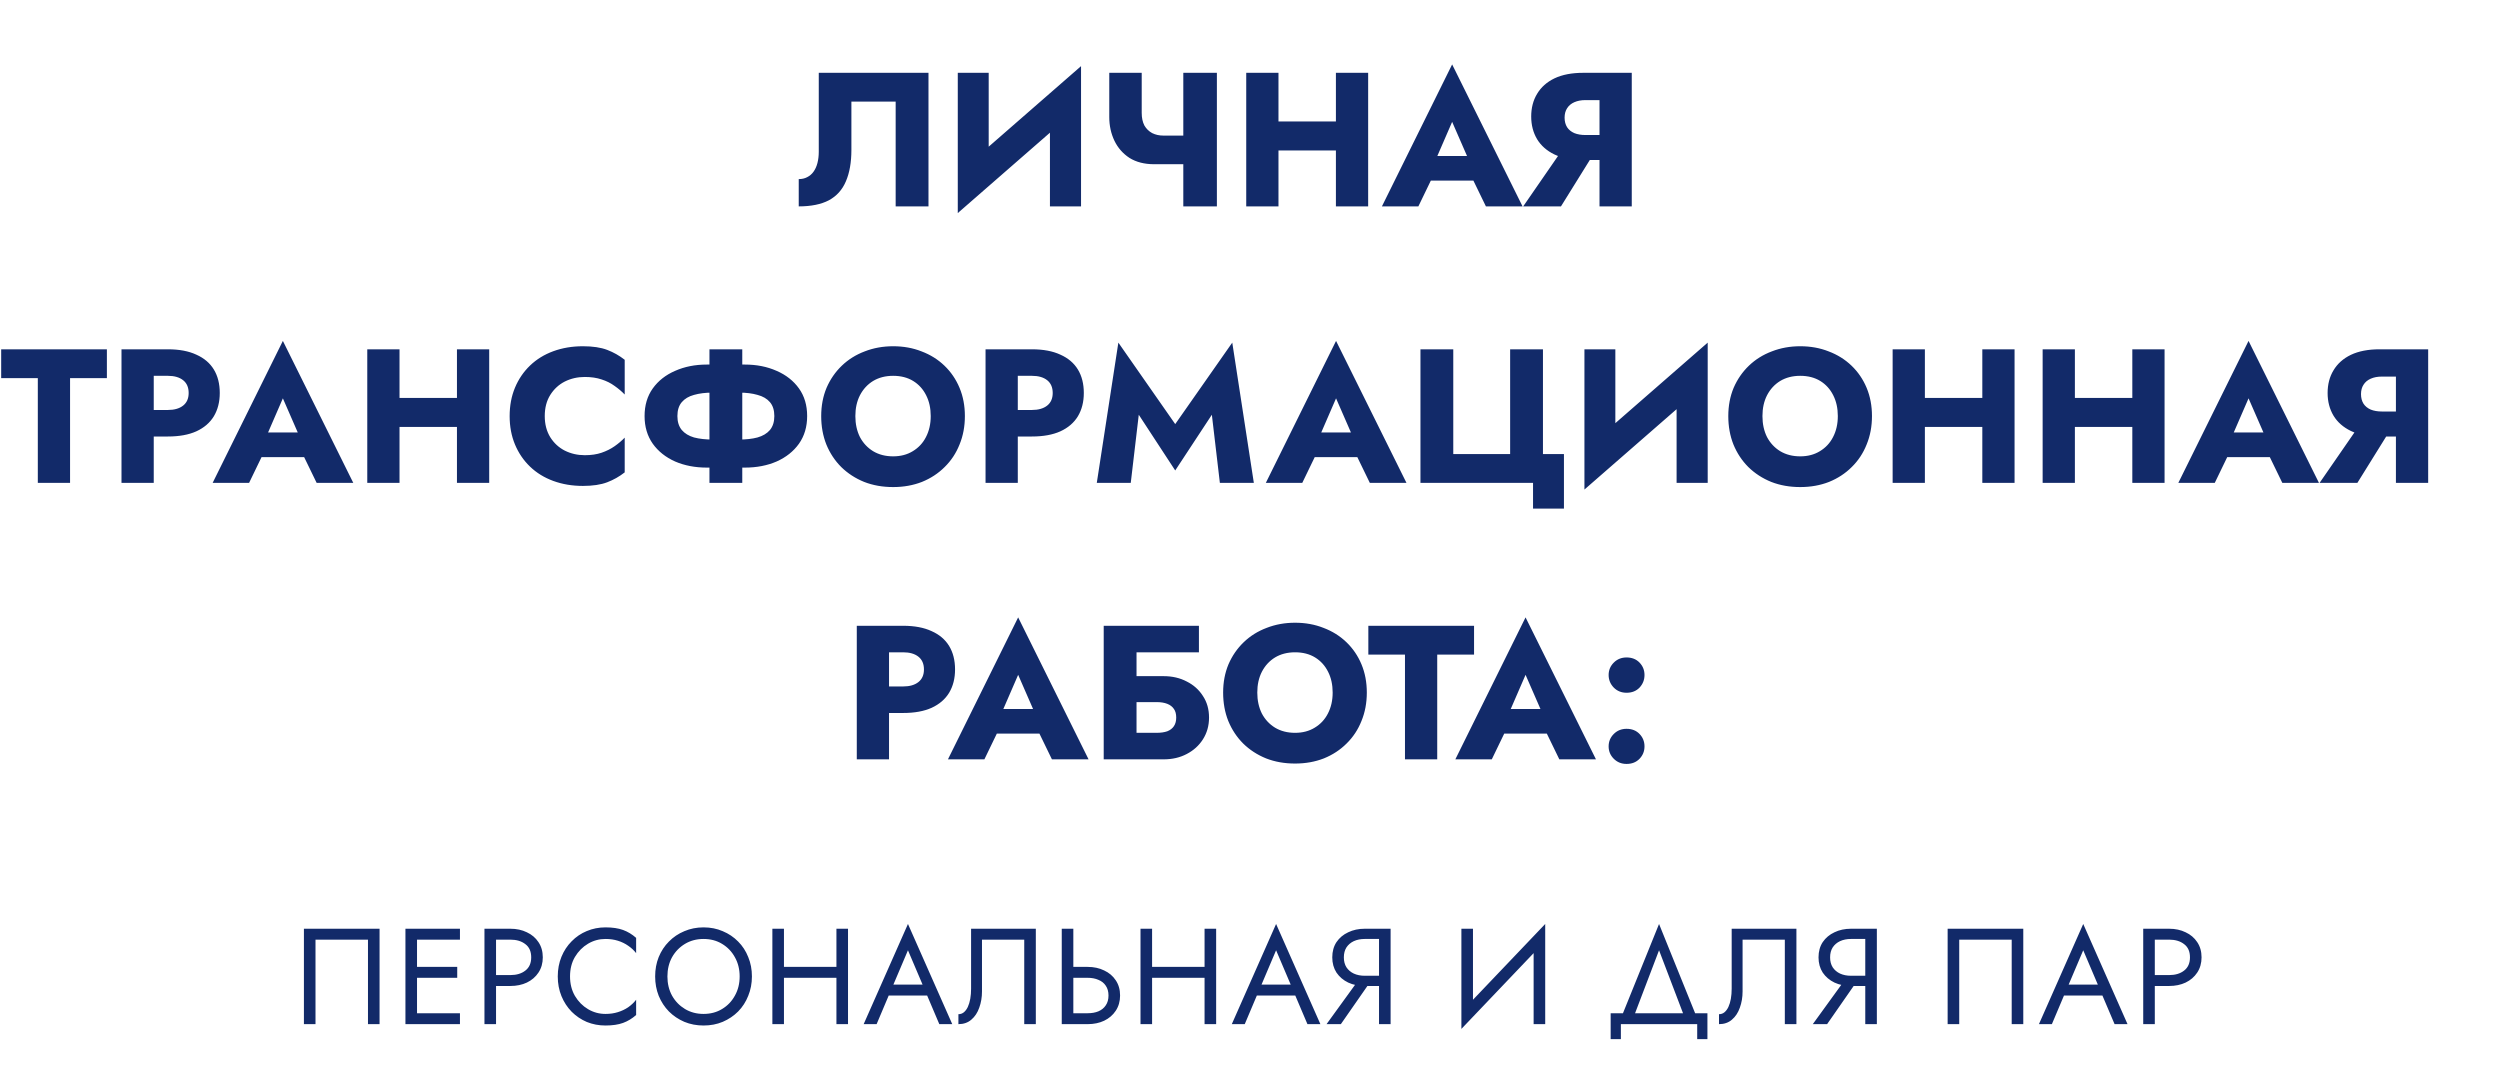
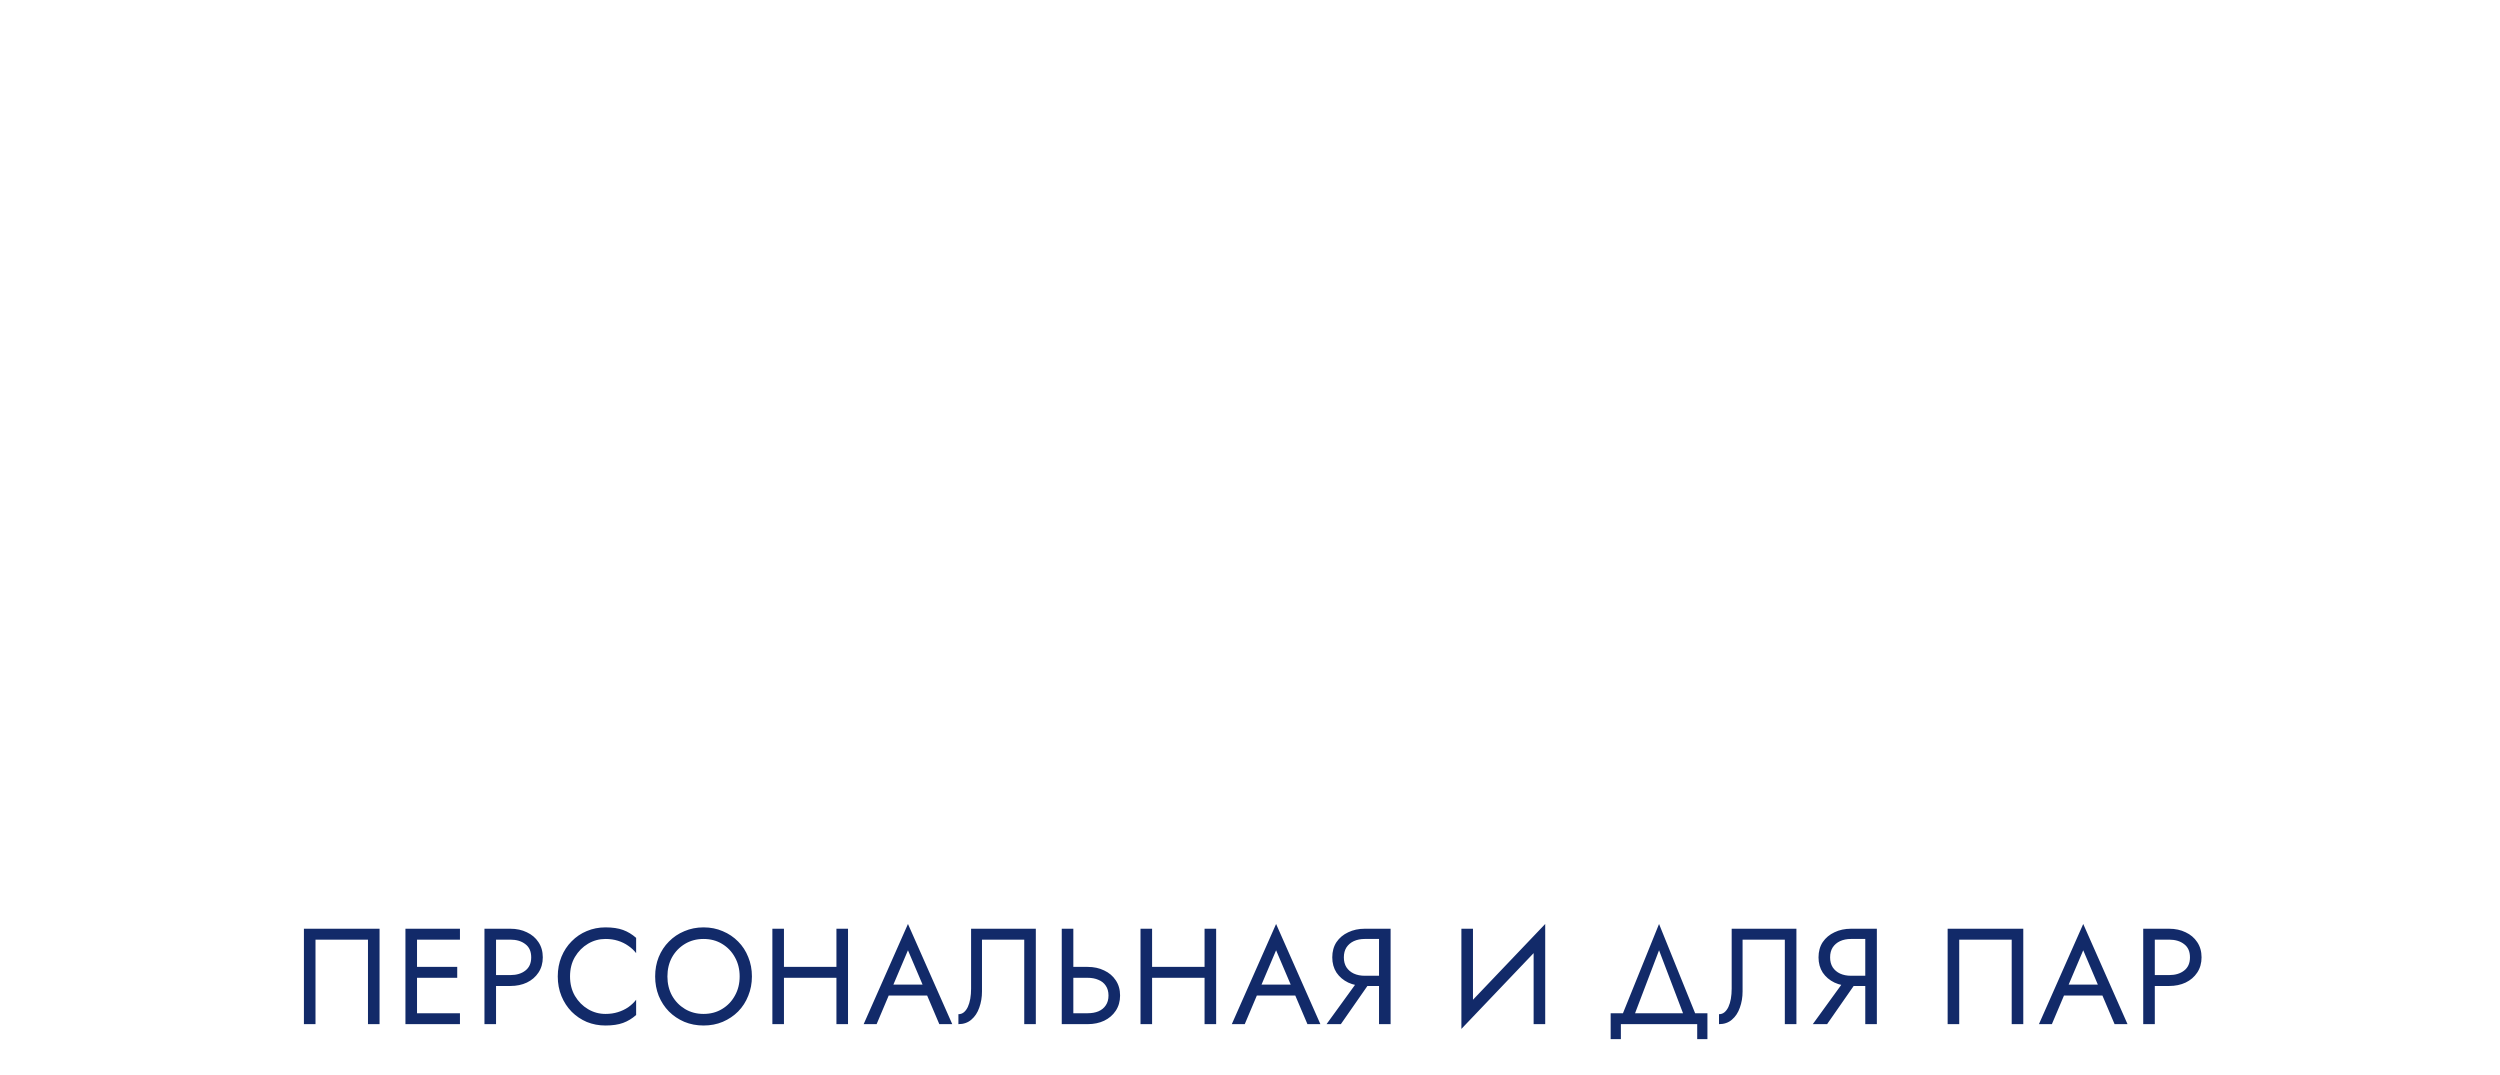
<svg xmlns="http://www.w3.org/2000/svg" width="642" height="276" viewBox="0 0 642 276" fill="none">
-   <path d="M238.435 18.7H210.26V38.986C210.26 40.031 210.146 40.995 209.917 41.877C209.688 42.759 209.345 43.51 208.888 44.131C208.463 44.719 207.924 45.176 207.271 45.503C206.65 45.83 205.932 45.993 205.115 45.993V53C208.284 53 210.864 52.477 212.857 51.432C214.85 50.354 216.303 48.737 217.218 46.581C218.165 44.392 218.639 41.697 218.639 38.496V26.099H230.007V53H238.435V18.7ZM277.367 27.324L277.612 16.985L246.203 44.376L245.958 54.715L277.367 27.324ZM253.896 18.7H245.958V54.715L253.896 46.581V18.7ZM277.612 16.985L269.625 25.413V53H277.612V16.985ZM296.376 42.171H307.009V34.821H298.777L296.376 42.171ZM303.873 18.7V53H312.497V18.7H303.873ZM293.191 18.7H284.861V30.068C284.861 32.257 285.302 34.282 286.184 36.144C287.066 37.973 288.357 39.443 290.055 40.554C291.787 41.632 293.894 42.171 296.376 42.171L298.777 34.821C297.699 34.821 296.736 34.609 295.886 34.184C295.037 33.727 294.367 33.073 293.877 32.224C293.42 31.342 293.191 30.264 293.191 28.99V18.7ZM322.335 38.643H348.305V31.195H322.335V38.643ZM343.062 18.7V53H351.343V18.7H343.062ZM320.032 18.7V53H328.313V18.7H320.032ZM363.943 46.385H382.073L381.534 40.064H364.531L363.943 46.385ZM372.91 31.293L377.761 42.416L377.467 44.523L381.583 53H390.991L372.91 16.544L354.878 53H364.237L368.5 44.18L368.108 42.367L372.91 31.293ZM410.51 37.467H401.886L391.155 53H400.857L410.51 37.467ZM419.036 18.7H410.755V53H419.036V18.7ZM413.842 25.707V18.7H406.541C403.634 18.7 401.184 19.174 399.191 20.121C397.231 21.068 395.745 22.391 394.732 24.09C393.719 25.756 393.213 27.7 393.213 29.921C393.213 32.11 393.719 34.053 394.732 35.752C395.745 37.418 397.231 38.725 399.191 39.672C401.184 40.619 403.634 41.093 406.541 41.093H413.842V34.674H407.129C406.051 34.674 405.104 34.511 404.287 34.184C403.47 33.825 402.85 33.318 402.425 32.665C402 31.979 401.788 31.162 401.788 30.215C401.788 29.268 402 28.467 402.425 27.814C402.85 27.128 403.47 26.605 404.287 26.246C405.104 25.887 406.051 25.707 407.129 25.707H413.842ZM0.303 97.099H9.711V124H17.992V97.099H27.449V89.7H0.303V97.099ZM31.2 89.7V124H39.481V89.7H31.2ZM36.394 96.511H43.107C44.773 96.511 46.08 96.887 47.027 97.638C47.975 98.389 48.448 99.484 48.448 100.921C48.448 102.326 47.975 103.404 47.027 104.155C46.08 104.906 44.773 105.282 43.107 105.282H36.394V112.093H43.107C46.015 112.093 48.448 111.652 50.408 110.77C52.401 109.855 53.904 108.565 54.916 106.899C55.929 105.2 56.435 103.208 56.435 100.921C56.435 98.569 55.929 96.56 54.916 94.894C53.904 93.228 52.401 91.954 50.408 91.072C48.448 90.157 46.015 89.7 43.107 89.7H36.394V96.511ZM63.674 117.385H81.804L81.265 111.064H64.262L63.674 117.385ZM72.641 102.293L77.492 113.416L77.198 115.523L81.314 124H90.722L72.641 87.544L54.609 124H63.968L68.231 115.18L67.839 113.367L72.641 102.293ZM96.619 109.643H122.589V102.195H96.619V109.643ZM117.346 89.7V124H125.627V89.7H117.346ZM94.316 89.7V124H102.597V89.7H94.316ZM139.893 106.85C139.893 104.727 140.367 102.914 141.314 101.411C142.261 99.908 143.503 98.765 145.038 97.981C146.606 97.197 148.321 96.805 150.183 96.805C151.816 96.805 153.254 97.017 154.495 97.442C155.736 97.834 156.847 98.389 157.827 99.108C158.807 99.794 159.673 100.529 160.424 101.313V92.395C159.052 91.317 157.549 90.468 155.916 89.847C154.283 89.226 152.208 88.916 149.693 88.916C146.949 88.916 144.417 89.341 142.098 90.19C139.779 91.039 137.786 92.264 136.12 93.865C134.454 95.466 133.164 97.36 132.249 99.549C131.334 101.738 130.877 104.171 130.877 106.85C130.877 109.529 131.334 111.962 132.249 114.151C133.164 116.34 134.454 118.234 136.12 119.835C137.786 121.436 139.779 122.661 142.098 123.51C144.417 124.359 146.949 124.784 149.693 124.784C152.208 124.784 154.283 124.474 155.916 123.853C157.549 123.232 159.052 122.383 160.424 121.305V112.387C159.673 113.171 158.807 113.906 157.827 114.592C156.847 115.278 155.736 115.833 154.495 116.258C153.254 116.683 151.816 116.895 150.183 116.895C148.321 116.895 146.606 116.503 145.038 115.719C143.503 114.935 142.261 113.792 141.314 112.289C140.367 110.754 139.893 108.941 139.893 106.85ZM182.188 89.7V124H190.616V89.7H182.188ZM198.848 106.85C198.848 108.32 198.473 109.512 197.721 110.427C196.97 111.309 195.908 111.946 194.536 112.338C193.197 112.697 191.613 112.877 189.783 112.877H183.021C181.192 112.877 179.591 112.697 178.219 112.338C176.88 111.946 175.835 111.309 175.083 110.427C174.332 109.512 173.956 108.32 173.956 106.85C173.956 105.347 174.332 104.155 175.083 103.273C175.835 102.391 176.88 101.77 178.219 101.411C179.591 101.019 181.192 100.823 183.021 100.823H189.783C191.613 100.823 193.197 101.019 194.536 101.411C195.908 101.77 196.97 102.391 197.721 103.273C198.473 104.155 198.848 105.347 198.848 106.85ZM207.276 106.85C207.276 104.073 206.574 101.705 205.169 99.745C203.765 97.785 201.854 96.282 199.436 95.237C197.019 94.159 194.308 93.62 191.302 93.62H181.502C178.497 93.62 175.786 94.159 173.368 95.237C170.951 96.282 169.04 97.785 167.635 99.745C166.231 101.705 165.528 104.073 165.528 106.85C165.528 109.594 166.231 111.962 167.635 113.955C169.04 115.915 170.951 117.434 173.368 118.512C175.786 119.557 178.497 120.08 181.502 120.08H191.302C194.308 120.08 197.019 119.557 199.436 118.512C201.854 117.434 203.765 115.915 205.169 113.955C206.574 111.962 207.276 109.594 207.276 106.85ZM219.656 106.85C219.656 104.825 220.048 103.044 220.832 101.509C221.648 99.941 222.775 98.716 224.213 97.834C225.683 96.952 227.398 96.511 229.358 96.511C231.35 96.511 233.065 96.952 234.503 97.834C235.94 98.716 237.051 99.941 237.835 101.509C238.619 103.044 239.011 104.825 239.011 106.85C239.011 108.875 238.602 110.672 237.786 112.24C237.002 113.775 235.875 114.984 234.405 115.866C232.967 116.748 231.285 117.189 229.358 117.189C227.398 117.189 225.683 116.748 224.213 115.866C222.775 114.984 221.648 113.775 220.832 112.24C220.048 110.672 219.656 108.875 219.656 106.85ZM210.885 106.85C210.885 109.496 211.326 111.93 212.208 114.151C213.122 116.372 214.396 118.3 216.03 119.933C217.696 121.566 219.656 122.84 221.91 123.755C224.164 124.637 226.646 125.078 229.358 125.078C232.036 125.078 234.503 124.637 236.757 123.755C239.011 122.84 240.954 121.566 242.588 119.933C244.254 118.3 245.528 116.372 246.41 114.151C247.324 111.93 247.782 109.496 247.782 106.85C247.782 104.204 247.324 101.787 246.41 99.598C245.495 97.409 244.205 95.515 242.539 93.914C240.873 92.313 238.913 91.088 236.659 90.239C234.437 89.357 232.004 88.916 229.358 88.916C226.744 88.916 224.311 89.357 222.057 90.239C219.803 91.088 217.843 92.313 216.177 93.914C214.511 95.515 213.204 97.409 212.257 99.598C211.342 101.787 210.885 104.204 210.885 106.85ZM253.088 89.7V124H261.369V89.7H253.088ZM258.282 96.511H264.995C266.661 96.511 267.968 96.887 268.915 97.638C269.862 98.389 270.336 99.484 270.336 100.921C270.336 102.326 269.862 103.404 268.915 104.155C267.968 104.906 266.661 105.282 264.995 105.282H258.282V112.093H264.995C267.902 112.093 270.336 111.652 272.296 110.77C274.289 109.855 275.791 108.565 276.804 106.899C277.817 105.2 278.323 103.208 278.323 100.921C278.323 98.569 277.817 96.56 276.804 94.894C275.791 93.228 274.289 91.954 272.296 91.072C270.336 90.157 267.902 89.7 264.995 89.7H258.282V96.511ZM292.437 106.507L301.796 120.815L311.204 106.507L313.262 124H321.984L316.447 87.985L301.796 108.908L287.194 87.985L281.657 124H290.379L292.437 106.507ZM334.131 117.385H352.261L351.722 111.064H334.719L334.131 117.385ZM343.098 102.293L347.949 113.416L347.655 115.523L351.771 124H361.179L343.098 87.544L325.066 124H334.425L338.688 115.18L338.296 113.367L343.098 102.293ZM373.201 116.601V89.7H364.773V124H393.683V130.615H401.621V116.601H396.231V89.7H387.803V116.601H373.201ZM438.292 98.324L438.537 87.985L407.128 115.376L406.883 125.715L438.292 98.324ZM414.821 89.7H406.883V125.715L414.821 117.581V89.7ZM438.537 87.985L430.55 96.413V124H438.537V87.985ZM452.597 106.85C452.597 104.825 452.989 103.044 453.773 101.509C454.59 99.941 455.717 98.716 457.154 97.834C458.624 96.952 460.339 96.511 462.299 96.511C464.292 96.511 466.007 96.952 467.444 97.834C468.881 98.716 469.992 99.941 470.776 101.509C471.56 103.044 471.952 104.825 471.952 106.85C471.952 108.875 471.544 110.672 470.727 112.24C469.943 113.775 468.816 114.984 467.346 115.866C465.909 116.748 464.226 117.189 462.299 117.189C460.339 117.189 458.624 116.748 457.154 115.866C455.717 114.984 454.59 113.775 453.773 112.24C452.989 110.672 452.597 108.875 452.597 106.85ZM443.826 106.85C443.826 109.496 444.267 111.93 445.149 114.151C446.064 116.372 447.338 118.3 448.971 119.933C450.637 121.566 452.597 122.84 454.851 123.755C457.105 124.637 459.588 125.078 462.299 125.078C464.978 125.078 467.444 124.637 469.698 123.755C471.952 122.84 473.896 121.566 475.529 119.933C477.195 118.3 478.469 116.372 479.351 114.151C480.266 111.93 480.723 109.496 480.723 106.85C480.723 104.204 480.266 101.787 479.351 99.598C478.436 97.409 477.146 95.515 475.48 93.914C473.814 92.313 471.854 91.088 469.6 90.239C467.379 89.357 464.945 88.916 462.299 88.916C459.686 88.916 457.252 89.357 454.998 90.239C452.744 91.088 450.784 92.313 449.118 93.914C447.452 95.515 446.145 97.409 445.198 99.598C444.283 101.787 443.826 104.204 443.826 106.85ZM488.332 109.643H514.302V102.195H488.332V109.643ZM509.059 89.7V124H517.34V89.7H509.059ZM486.029 89.7V124H494.31V89.7H486.029ZM526.853 109.643H552.823V102.195H526.853V109.643ZM547.58 89.7V124H555.861V89.7H547.58ZM524.55 89.7V124H532.831V89.7H524.55ZM568.46 117.385H586.59L586.051 111.064H569.048L568.46 117.385ZM577.427 102.293L582.278 113.416L581.984 115.523L586.1 124H595.508L577.427 87.544L559.395 124H568.754L573.017 115.18L572.625 113.367L577.427 102.293ZM615.028 108.467H606.404L595.673 124H605.375L615.028 108.467ZM623.554 89.7H615.273V124H623.554V89.7ZM618.36 96.707V89.7H611.059C608.151 89.7 605.701 90.174 603.709 91.121C601.749 92.068 600.262 93.391 599.25 95.09C598.237 96.756 597.731 98.7 597.731 100.921C597.731 103.11 598.237 105.053 599.25 106.752C600.262 108.418 601.749 109.725 603.709 110.672C605.701 111.619 608.151 112.093 611.059 112.093H618.36V105.674H611.647C610.569 105.674 609.621 105.511 608.805 105.184C607.988 104.825 607.367 104.318 606.943 103.665C606.518 102.979 606.306 102.162 606.306 101.215C606.306 100.268 606.518 99.467 606.943 98.814C607.367 98.128 607.988 97.605 608.805 97.246C609.621 96.887 610.569 96.707 611.647 96.707H618.36ZM220.022 160.7V195H228.303V160.7H220.022ZM225.216 167.511H231.929C233.595 167.511 234.902 167.887 235.849 168.638C236.797 169.389 237.27 170.484 237.27 171.921C237.27 173.326 236.797 174.404 235.849 175.155C234.902 175.906 233.595 176.282 231.929 176.282H225.216V183.093H231.929C234.837 183.093 237.27 182.652 239.23 181.77C241.223 180.855 242.726 179.565 243.738 177.899C244.751 176.2 245.257 174.208 245.257 171.921C245.257 169.569 244.751 167.56 243.738 165.894C242.726 164.228 241.223 162.954 239.23 162.072C237.27 161.157 234.837 160.7 231.929 160.7H225.216V167.511ZM252.496 188.385H270.626L270.087 182.064H253.084L252.496 188.385ZM261.463 173.293L266.314 184.416L266.02 186.523L270.136 195H279.544L261.463 158.544L243.431 195H252.79L257.053 186.18L256.661 184.367L261.463 173.293ZM285.736 180.3H297.006C298.084 180.3 298.998 180.447 299.75 180.741C300.501 181.035 301.073 181.476 301.465 182.064C301.857 182.619 302.053 183.354 302.053 184.269C302.053 185.151 301.857 185.886 301.465 186.474C301.073 187.062 300.501 187.503 299.75 187.797C298.998 188.058 298.084 188.189 297.006 188.189H285.736V195H298.819C301.04 195 303.016 194.543 304.748 193.628C306.512 192.713 307.9 191.456 308.913 189.855C309.958 188.222 310.481 186.36 310.481 184.269C310.481 182.146 309.958 180.3 308.913 178.732C307.9 177.131 306.512 175.89 304.748 175.008C303.016 174.093 301.04 173.636 298.819 173.636H285.736V180.3ZM283.433 160.7V195H291.861V167.511H307.884V160.7H283.433ZM322.872 177.85C322.872 175.825 323.264 174.044 324.048 172.509C324.864 170.941 325.991 169.716 327.429 168.834C328.899 167.952 330.614 167.511 332.574 167.511C334.566 167.511 336.281 167.952 337.719 168.834C339.156 169.716 340.267 170.941 341.051 172.509C341.835 174.044 342.227 175.825 342.227 177.85C342.227 179.875 341.818 181.672 341.002 183.24C340.218 184.775 339.091 185.984 337.621 186.866C336.183 187.748 334.501 188.189 332.574 188.189C330.614 188.189 328.899 187.748 327.429 186.866C325.991 185.984 324.864 184.775 324.048 183.24C323.264 181.672 322.872 179.875 322.872 177.85ZM314.101 177.85C314.101 180.496 314.542 182.93 315.424 185.151C316.338 187.372 317.612 189.3 319.246 190.933C320.912 192.566 322.872 193.84 325.126 194.755C327.38 195.637 329.862 196.078 332.574 196.078C335.252 196.078 337.719 195.637 339.973 194.755C342.227 193.84 344.17 192.566 345.804 190.933C347.47 189.3 348.744 187.372 349.626 185.151C350.54 182.93 350.998 180.496 350.998 177.85C350.998 175.204 350.54 172.787 349.626 170.598C348.711 168.409 347.421 166.515 345.755 164.914C344.089 163.313 342.129 162.088 339.875 161.239C337.653 160.357 335.22 159.916 332.574 159.916C329.96 159.916 327.527 160.357 325.273 161.239C323.019 162.088 321.059 163.313 319.393 164.914C317.727 166.515 316.42 168.409 315.473 170.598C314.558 172.787 314.101 175.204 314.101 177.85ZM351.39 168.099H360.798V195H369.079V168.099H378.536V160.7H351.39V168.099ZM382.796 188.385H400.926L400.387 182.064H383.384L382.796 188.385ZM391.763 173.293L396.614 184.416L396.32 186.523L400.436 195H409.844L391.763 158.544L373.731 195H383.09L387.353 186.18L386.961 184.367L391.763 173.293ZM413.096 191.668C413.096 192.909 413.537 193.971 414.419 194.853C415.301 195.735 416.395 196.176 417.702 196.176C419.074 196.176 420.184 195.735 421.034 194.853C421.883 193.971 422.308 192.909 422.308 191.668C422.308 190.427 421.883 189.365 421.034 188.483C420.184 187.601 419.074 187.16 417.702 187.16C416.395 187.16 415.301 187.601 414.419 188.483C413.537 189.365 413.096 190.427 413.096 191.668ZM413.096 173.342C413.096 174.583 413.537 175.661 414.419 176.576C415.301 177.458 416.395 177.899 417.702 177.899C419.074 177.899 420.184 177.458 421.034 176.576C421.883 175.661 422.308 174.583 422.308 173.342C422.308 172.101 421.883 171.039 421.034 170.157C420.184 169.275 419.074 168.834 417.702 168.834C416.395 168.834 415.301 169.275 414.419 170.157C413.537 171.039 413.096 172.101 413.096 173.342Z" fill="#122A69" />
  <path d="M94.496 241.3V263H97.471V238.5H78.046V263H81.021V241.3H94.496ZM105.761 263H118.116V260.2H105.761V263ZM105.761 241.3H118.116V238.5H105.761V241.3ZM105.761 251.1H117.416V248.3H105.761V251.1ZM104.116 238.5V263H107.091V238.5H104.116ZM124.409 238.5V263H127.384V238.5H124.409ZM126.054 241.3H131.059C132.645 241.3 133.929 241.685 134.909 242.455C135.912 243.202 136.414 244.333 136.414 245.85C136.414 247.343 135.912 248.475 134.909 249.245C133.929 250.015 132.645 250.4 131.059 250.4H126.054V253.2H131.059C132.645 253.2 134.057 252.908 135.294 252.325C136.554 251.718 137.545 250.867 138.269 249.77C139.015 248.65 139.389 247.343 139.389 245.85C139.389 244.333 139.015 243.027 138.269 241.93C137.545 240.833 136.554 239.993 135.294 239.41C134.057 238.803 132.645 238.5 131.059 238.5H126.054V241.3ZM146.384 250.75C146.384 248.837 146.804 247.168 147.644 245.745C148.507 244.298 149.627 243.167 151.004 242.35C152.38 241.533 153.874 241.125 155.484 241.125C156.65 241.125 157.712 241.277 158.669 241.58C159.649 241.883 160.535 242.315 161.329 242.875C162.122 243.412 162.799 244.042 163.359 244.765V240.845C162.332 239.935 161.212 239.258 159.999 238.815C158.785 238.372 157.28 238.15 155.484 238.15C153.78 238.15 152.182 238.465 150.689 239.095C149.219 239.702 147.924 240.577 146.804 241.72C145.684 242.84 144.809 244.17 144.179 245.71C143.549 247.25 143.234 248.93 143.234 250.75C143.234 252.57 143.549 254.25 144.179 255.79C144.809 257.33 145.684 258.672 146.804 259.815C147.924 260.935 149.219 261.81 150.689 262.44C152.182 263.047 153.78 263.35 155.484 263.35C157.28 263.35 158.785 263.128 159.999 262.685C161.212 262.242 162.332 261.565 163.359 260.655V256.735C162.799 257.458 162.122 258.1 161.329 258.66C160.535 259.197 159.649 259.617 158.669 259.92C157.712 260.223 156.65 260.375 155.484 260.375C153.874 260.375 152.38 259.967 151.004 259.15C149.627 258.333 148.507 257.202 147.644 255.755C146.804 254.308 146.384 252.64 146.384 250.75ZM171.393 250.75C171.393 248.907 171.79 247.262 172.583 245.815C173.4 244.368 174.508 243.225 175.908 242.385C177.308 241.545 178.895 241.125 180.668 241.125C182.465 241.125 184.052 241.545 185.428 242.385C186.828 243.225 187.925 244.368 188.718 245.815C189.535 247.262 189.943 248.907 189.943 250.75C189.943 252.593 189.535 254.238 188.718 255.685C187.925 257.132 186.828 258.275 185.428 259.115C184.052 259.955 182.465 260.375 180.668 260.375C178.895 260.375 177.308 259.955 175.908 259.115C174.508 258.275 173.4 257.132 172.583 255.685C171.79 254.238 171.393 252.593 171.393 250.75ZM168.243 250.75C168.243 252.523 168.547 254.18 169.153 255.72C169.783 257.26 170.658 258.602 171.778 259.745C172.898 260.865 174.217 261.752 175.733 262.405C177.25 263.035 178.895 263.35 180.668 263.35C182.465 263.35 184.11 263.035 185.603 262.405C187.12 261.752 188.438 260.865 189.558 259.745C190.678 258.602 191.542 257.26 192.148 255.72C192.778 254.18 193.093 252.523 193.093 250.75C193.093 248.953 192.778 247.297 192.148 245.78C191.542 244.24 190.678 242.91 189.558 241.79C188.438 240.647 187.12 239.76 185.603 239.13C184.11 238.477 182.465 238.15 180.668 238.15C178.895 238.15 177.25 238.477 175.733 239.13C174.217 239.76 172.898 240.647 171.778 241.79C170.658 242.91 169.783 244.24 169.153 245.78C168.547 247.297 168.243 248.953 168.243 250.75ZM199.99 251.1H216.79V248.3H199.99V251.1ZM214.795 238.5V263H217.77V238.5H214.795ZM198.345 238.5V263H201.32V238.5H198.345ZM226.759 255.65H239.709L238.659 252.85H227.809L226.759 255.65ZM233.164 244.03L237.364 253.9L237.644 254.6L241.214 263H244.539L233.164 237.275L221.789 263H225.114L228.754 254.39L229.034 253.76L233.164 244.03ZM266 238.5H249.375V253.9C249.375 254.833 249.305 255.697 249.165 256.49C249.025 257.283 248.815 257.983 248.535 258.59C248.255 259.173 247.917 259.628 247.52 259.955C247.123 260.282 246.657 260.445 246.12 260.445V263C247.45 263 248.558 262.615 249.445 261.845C250.355 261.075 251.032 260.048 251.475 258.765C251.942 257.482 252.175 256.093 252.175 254.6V241.3H263.025V263H266V238.5ZM272.657 238.5V263H275.632V238.5H272.657ZM274.302 251.1H279.307C280.357 251.1 281.279 251.275 282.072 251.625C282.889 251.952 283.519 252.453 283.962 253.13C284.429 253.807 284.662 254.647 284.662 255.65C284.662 256.653 284.429 257.493 283.962 258.17C283.519 258.847 282.889 259.36 282.072 259.71C281.279 260.037 280.357 260.2 279.307 260.2H274.302V263H279.307C280.894 263 282.305 262.708 283.542 262.125C284.802 261.518 285.794 260.667 286.517 259.57C287.264 258.45 287.637 257.143 287.637 255.65C287.637 254.133 287.264 252.827 286.517 251.73C285.794 250.633 284.802 249.793 283.542 249.21C282.305 248.603 280.894 248.3 279.307 248.3H274.302V251.1ZM294.527 251.1H311.327V248.3H294.527V251.1ZM309.332 238.5V263H312.307V238.5H309.332ZM292.882 238.5V263H295.857V238.5H292.882ZM321.296 255.65H334.246L333.196 252.85H322.346L321.296 255.65ZM327.701 244.03L331.901 253.9L332.181 254.6L335.751 263H339.076L327.701 237.275L316.326 263H319.651L323.291 254.39L323.571 253.76L327.701 244.03ZM352.732 250.925H349.407L340.657 263H344.332L352.732 250.925ZM357.107 238.5H354.132V263H357.107V238.5ZM355.462 241.125V238.5H350.457C348.893 238.5 347.482 238.803 346.222 239.41C344.962 239.993 343.958 240.833 343.212 241.93C342.488 243.027 342.127 244.333 342.127 245.85C342.127 247.343 342.488 248.65 343.212 249.77C343.958 250.867 344.962 251.718 346.222 252.325C347.482 252.908 348.893 253.2 350.457 253.2H355.462V250.575H350.457C349.407 250.575 348.473 250.388 347.657 250.015C346.863 249.642 346.233 249.105 345.767 248.405C345.323 247.705 345.102 246.853 345.102 245.85C345.102 244.847 345.323 243.995 345.767 243.295C346.233 242.595 346.863 242.058 347.657 241.685C348.473 241.312 349.407 241.125 350.457 241.125H355.462ZM396.635 241.825L396.81 237.275L375.46 259.675L375.285 264.225L396.635 241.825ZM378.26 238.5H375.285V264.225L378.26 260.375V238.5ZM396.81 237.275L393.835 241.125V263H396.81V237.275ZM426.042 244.03L432.867 261.95H436.017L426.042 237.275L416.067 261.95H419.217L426.042 244.03ZM435.842 263V266.85H438.467V260.2H413.617V266.85H416.242V263H435.842ZM461.319 238.5H444.694V253.9C444.694 254.833 444.624 255.697 444.484 256.49C444.344 257.283 444.134 257.983 443.854 258.59C443.574 259.173 443.236 259.628 442.839 259.955C442.442 260.282 441.976 260.445 441.439 260.445V263C442.769 263 443.877 262.615 444.764 261.845C445.674 261.075 446.351 260.048 446.794 258.765C447.261 257.482 447.494 256.093 447.494 254.6V241.3H458.344V263H461.319V238.5ZM477.601 250.925H474.276L465.526 263H469.201L477.601 250.925ZM481.976 238.5H479.001V263H481.976V238.5ZM480.331 241.125V238.5H475.326C473.763 238.5 472.351 238.803 471.091 239.41C469.831 239.993 468.828 240.833 468.081 241.93C467.358 243.027 466.996 244.333 466.996 245.85C466.996 247.343 467.358 248.65 468.081 249.77C468.828 250.867 469.831 251.718 471.091 252.325C472.351 252.908 473.763 253.2 475.326 253.2H480.331V250.575H475.326C474.276 250.575 473.343 250.388 472.526 250.015C471.733 249.642 471.103 249.105 470.636 248.405C470.193 247.705 469.971 246.853 469.971 245.85C469.971 244.847 470.193 243.995 470.636 243.295C471.103 242.595 471.733 242.058 472.526 241.685C473.343 241.312 474.276 241.125 475.326 241.125H480.331ZM516.604 241.3V263H519.579V238.5H500.154V263H503.129V241.3H516.604ZM528.569 255.65H541.519L540.469 252.85H529.619L528.569 255.65ZM534.974 244.03L539.174 253.9L539.454 254.6L543.024 263H546.349L534.974 237.275L523.599 263H526.924L530.564 254.39L530.844 253.76L534.974 244.03ZM550.379 238.5V263H553.354V238.5H550.379ZM552.024 241.3H557.029C558.616 241.3 559.899 241.685 560.879 242.455C561.883 243.202 562.384 244.333 562.384 245.85C562.384 247.343 561.883 248.475 560.879 249.245C559.899 250.015 558.616 250.4 557.029 250.4H552.024V253.2H557.029C558.616 253.2 560.028 252.908 561.264 252.325C562.524 251.718 563.516 250.867 564.239 249.77C564.986 248.65 565.359 247.343 565.359 245.85C565.359 244.333 564.986 243.027 564.239 241.93C563.516 240.833 562.524 239.993 561.264 239.41C560.028 238.803 558.616 238.5 557.029 238.5H552.024V241.3Z" fill="#122A69" />
</svg>